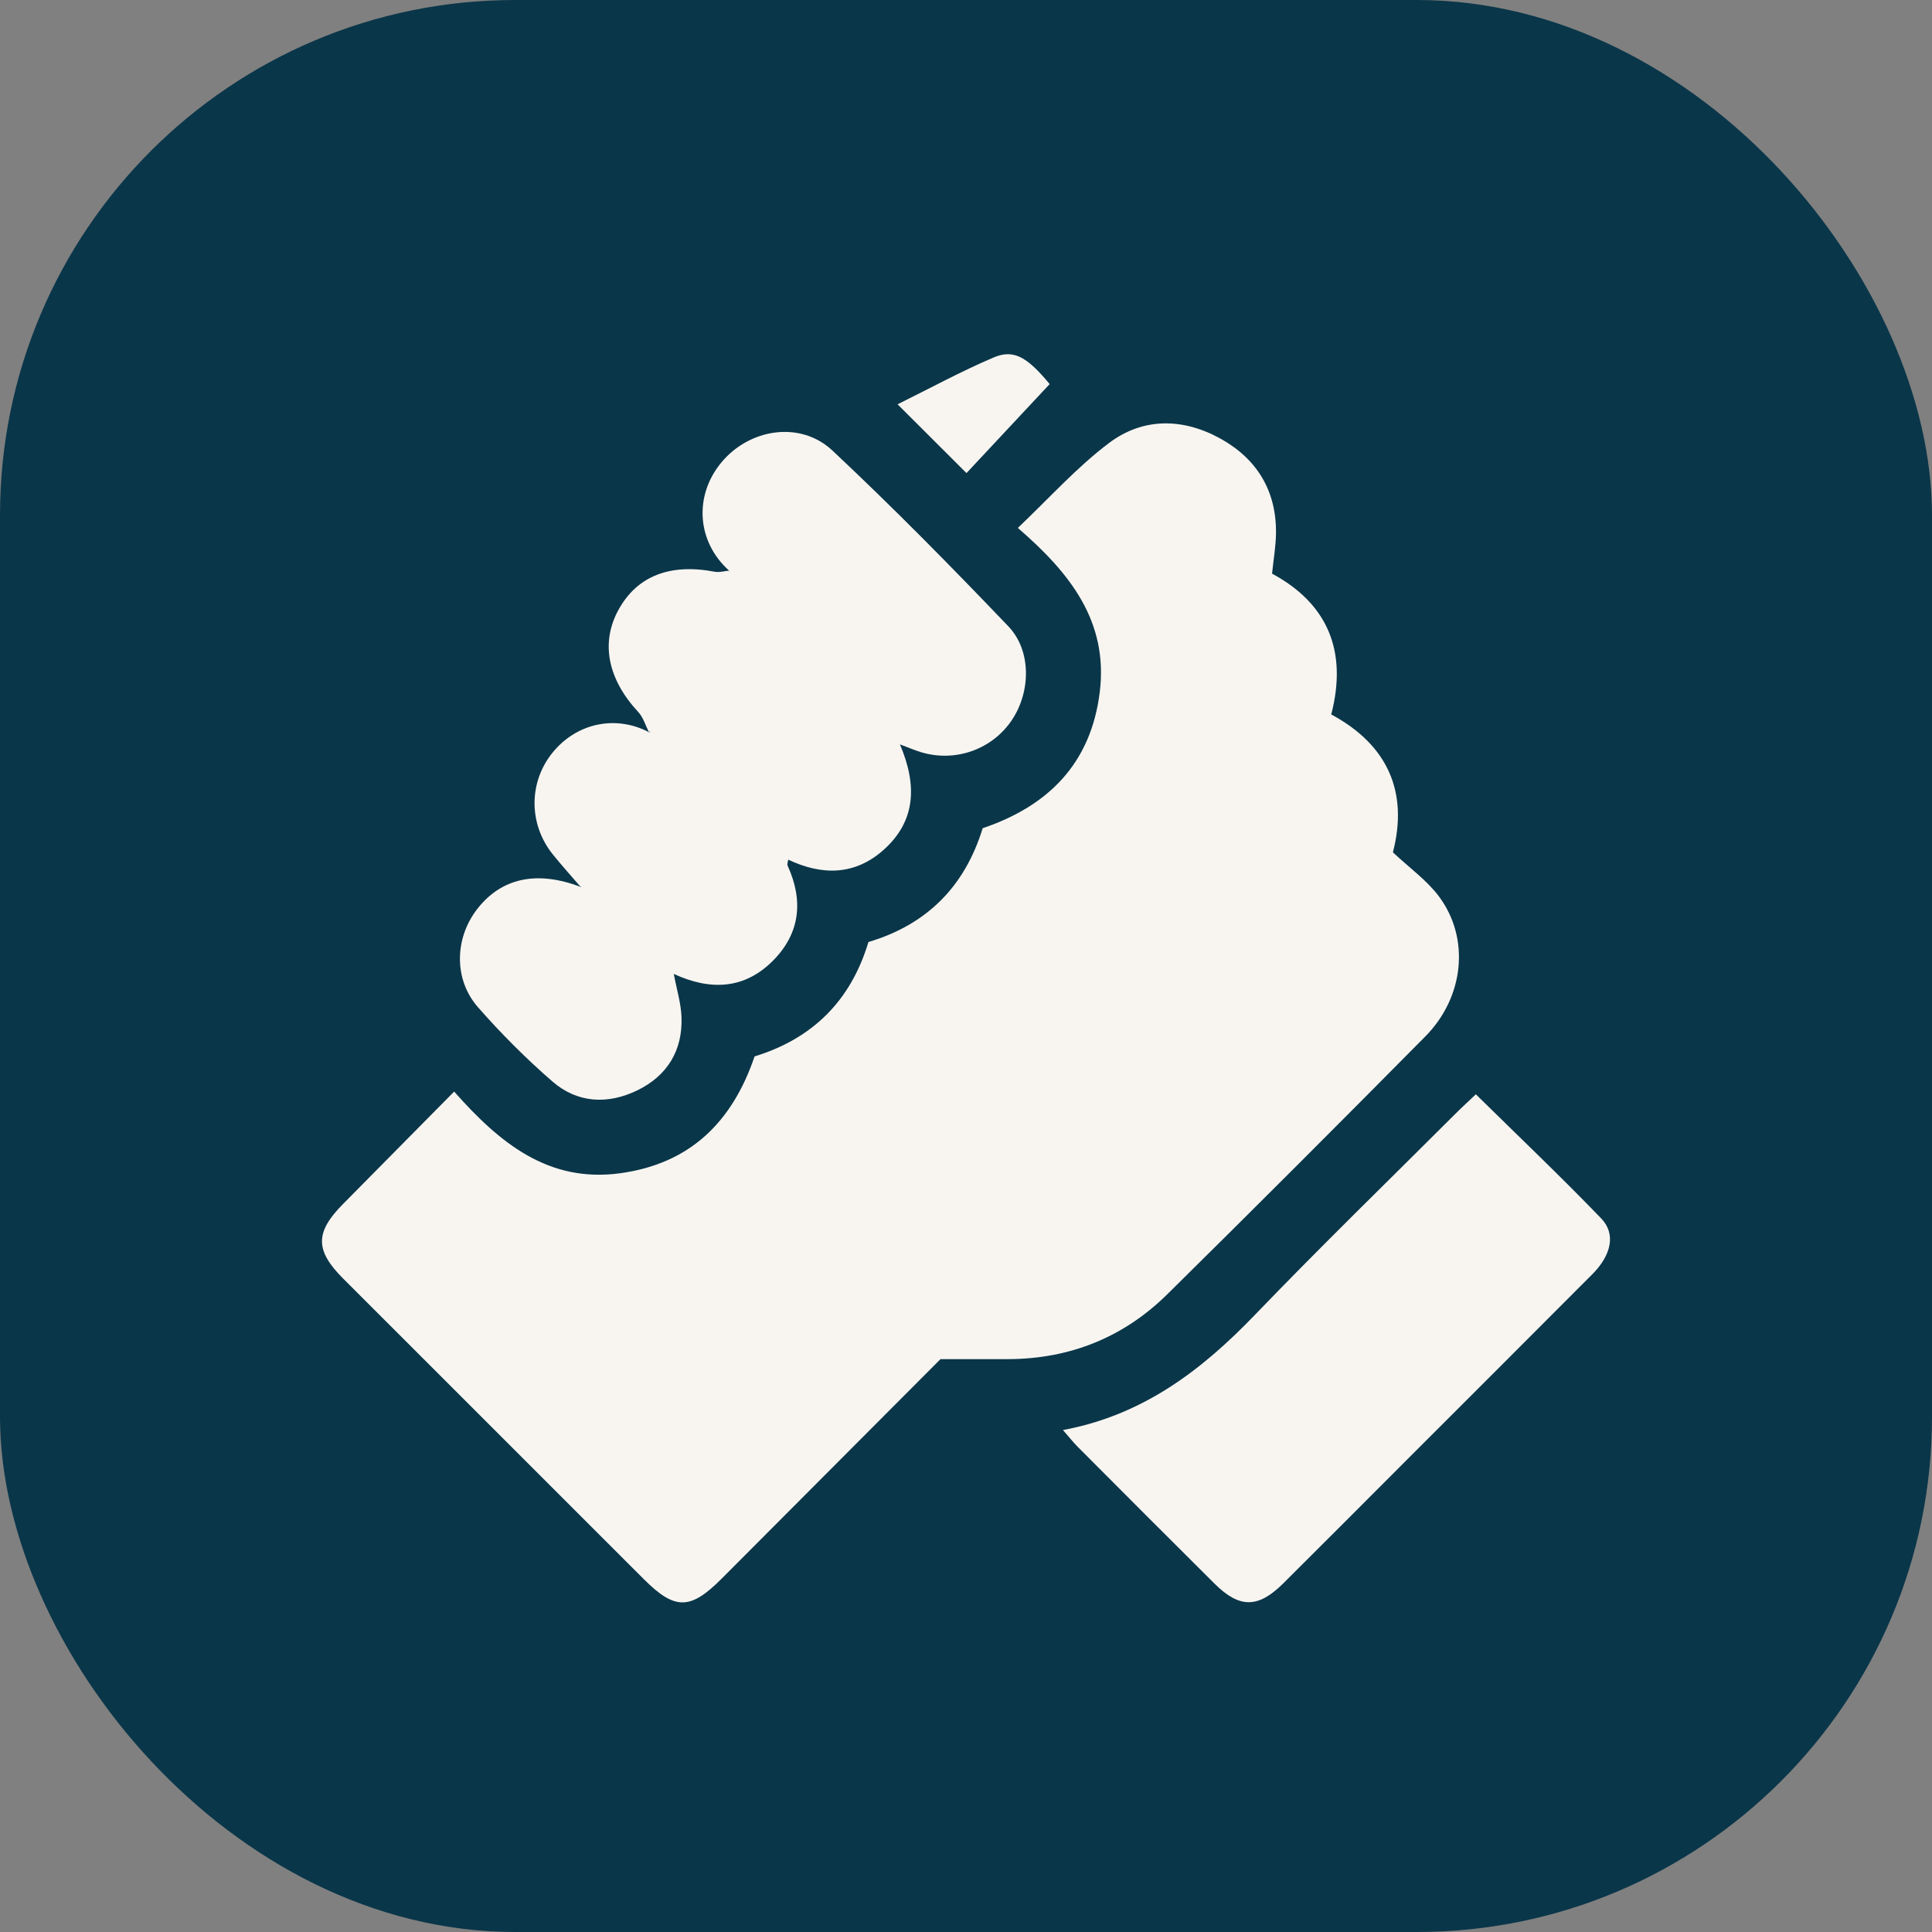
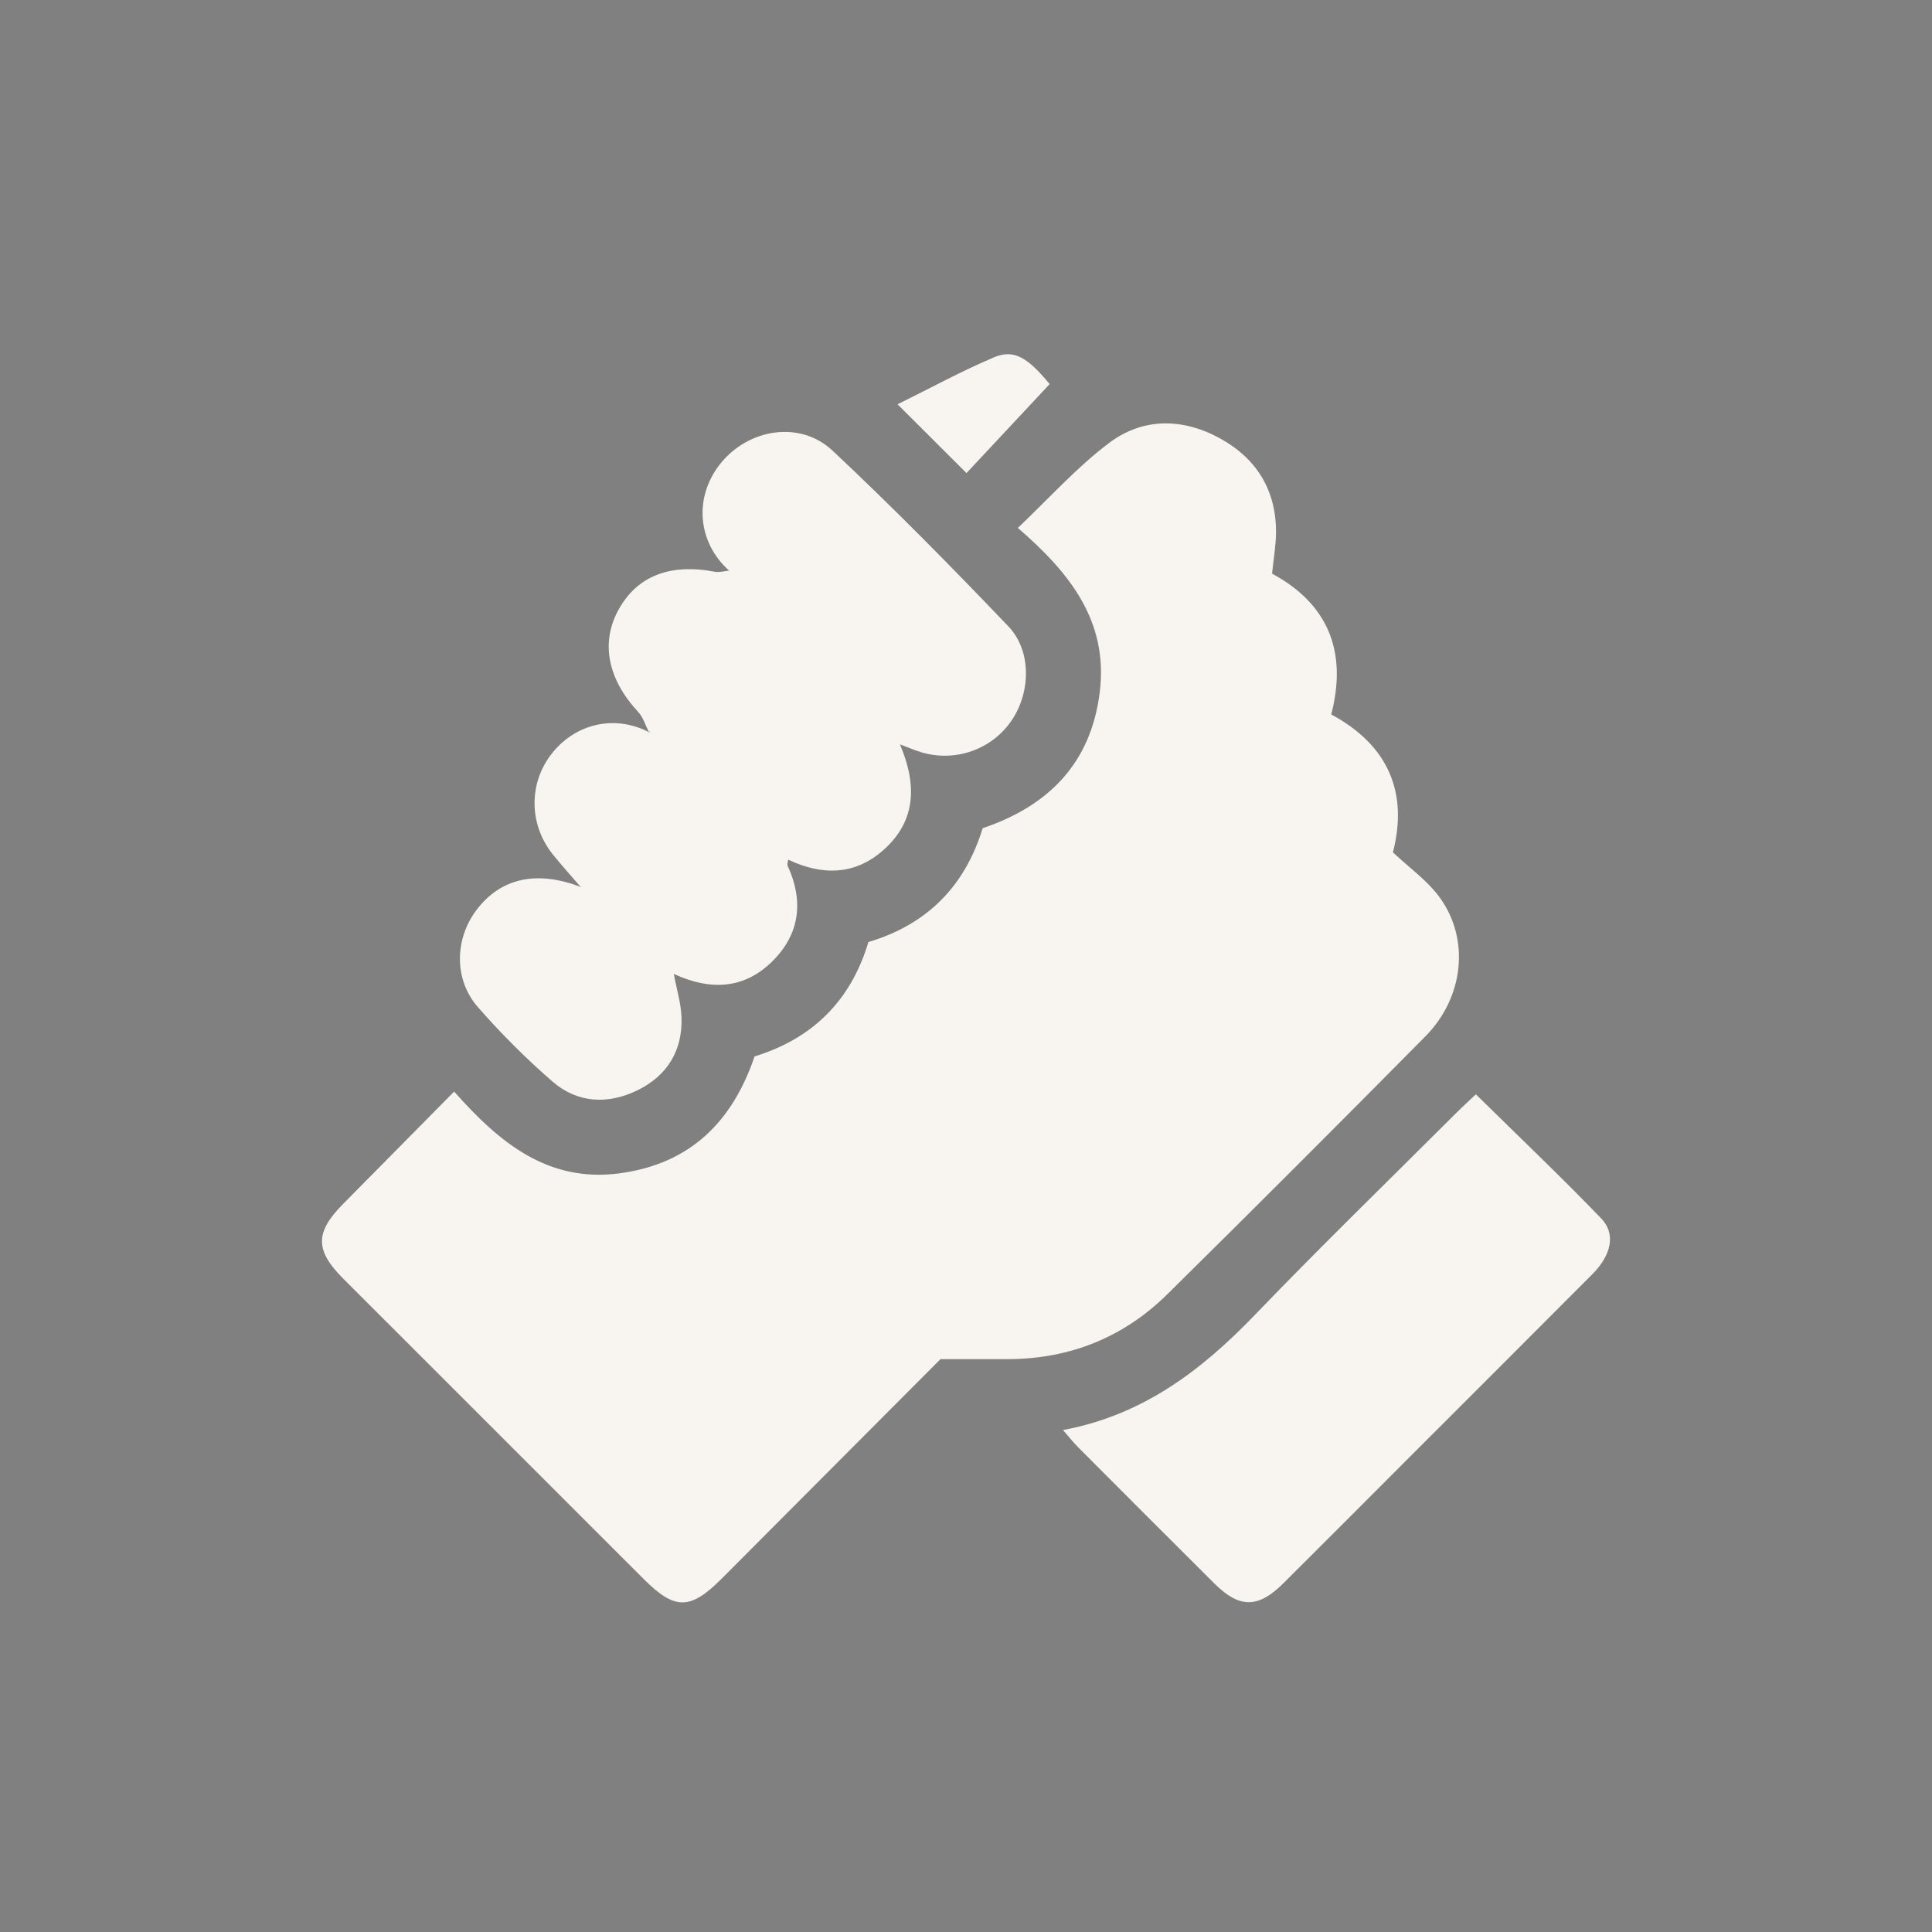
<svg xmlns="http://www.w3.org/2000/svg" width="60" height="60" viewBox="0 0 60 60" fill="none">
  <rect x="0" y="0" width="60" height="60" fill="#808080" stroke="none" />
-   <rect width="60" height="60" rx="16" fill="#0A3649" />
  <path d="M29.208 42.209C26.928 44.496 24.668 46.766 22.406 49.032C21.433 50.006 20.958 50.005 19.993 49.041C16.879 45.931 13.768 42.819 10.657 39.707C9.781 38.831 9.783 38.272 10.649 37.396C11.781 36.252 12.911 35.108 14.104 33.9C15.519 35.499 17.03 36.738 19.255 36.437C21.427 36.142 22.741 34.848 23.434 32.808C25.225 32.258 26.42 31.089 26.97 29.255C28.774 28.719 29.96 27.54 30.518 25.721C32.564 25.029 33.882 23.703 34.154 21.494C34.424 19.302 33.233 17.796 31.61 16.395C32.589 15.467 33.441 14.51 34.446 13.755C35.507 12.957 36.754 12.981 37.913 13.628C39.043 14.258 39.646 15.254 39.627 16.574C39.621 16.959 39.554 17.345 39.505 17.815C41.209 18.733 41.86 20.195 41.343 22.188C43.112 23.139 43.739 24.612 43.258 26.47C43.769 26.951 44.311 27.335 44.689 27.841C45.657 29.142 45.474 30.964 44.264 32.188C41.608 34.872 38.94 37.543 36.252 40.194C34.897 41.531 33.236 42.199 31.323 42.209C30.646 42.213 29.971 42.209 29.209 42.209H29.208Z" fill="#F8F5F1" />
  <path d="M20.15 22.732C20.043 22.523 19.976 22.277 19.822 22.113C18.874 21.091 18.645 19.963 19.208 18.938C19.785 17.888 20.809 17.489 22.201 17.757C22.34 17.783 22.495 17.735 22.643 17.721L22.628 17.771L22.647 17.725C21.652 16.838 21.541 15.427 22.383 14.386C23.255 13.31 24.849 13.051 25.855 13.995C27.73 15.754 29.537 17.59 31.314 19.45C32.038 20.207 32.011 21.483 31.428 22.357C30.823 23.267 29.683 23.68 28.617 23.364C28.426 23.308 28.243 23.227 27.948 23.117C28.487 24.381 28.445 25.495 27.445 26.39C26.546 27.194 25.521 27.194 24.466 26.691C24.455 26.694 24.446 26.694 24.438 26.696C24.454 26.686 24.47 26.678 24.485 26.669C24.476 26.743 24.435 26.831 24.462 26.889C24.958 27.974 24.847 28.99 24.003 29.837C23.13 30.713 22.082 30.779 20.925 30.246C21.015 30.729 21.151 31.161 21.165 31.597C21.201 32.633 20.714 33.413 19.796 33.86C18.885 34.305 17.939 34.265 17.16 33.59C16.337 32.876 15.56 32.098 14.843 31.279C14.087 30.417 14.12 29.146 14.808 28.247C15.559 27.265 16.668 27.023 18.034 27.545C18.039 27.54 18.045 27.539 18.053 27.536L18.017 27.526C17.733 27.196 17.441 26.873 17.168 26.534C16.411 25.593 16.414 24.287 17.165 23.368C17.915 22.448 19.128 22.197 20.165 22.744C20.178 22.732 20.19 22.721 20.203 22.71C20.184 22.717 20.165 22.724 20.148 22.732H20.15Z" fill="#F8F5F1" />
  <path d="M33.012 44.411C35.497 43.949 37.318 42.554 38.973 40.834C41.011 38.715 43.12 36.666 45.201 34.588C45.4 34.389 45.608 34.2 45.834 33.985C47.157 35.287 48.471 36.537 49.728 37.841C50.188 38.319 50.043 38.977 49.455 39.568C47.528 41.504 45.593 43.433 43.662 45.365C42.393 46.634 41.127 47.908 39.853 49.173C39.071 49.95 38.495 49.952 37.719 49.182C36.298 47.77 34.883 46.351 33.47 44.933C33.327 44.79 33.203 44.63 33.014 44.414L33.012 44.411Z" fill="#F8F5F1" />
  <path d="M32.597 11.929C31.707 12.88 30.859 13.788 30.015 14.692C29.303 13.982 28.627 13.305 27.875 12.556C28.887 12.056 29.852 11.53 30.859 11.101C31.486 10.833 31.909 11.097 32.599 11.929H32.597Z" fill="#F8F5F1" />
</svg>